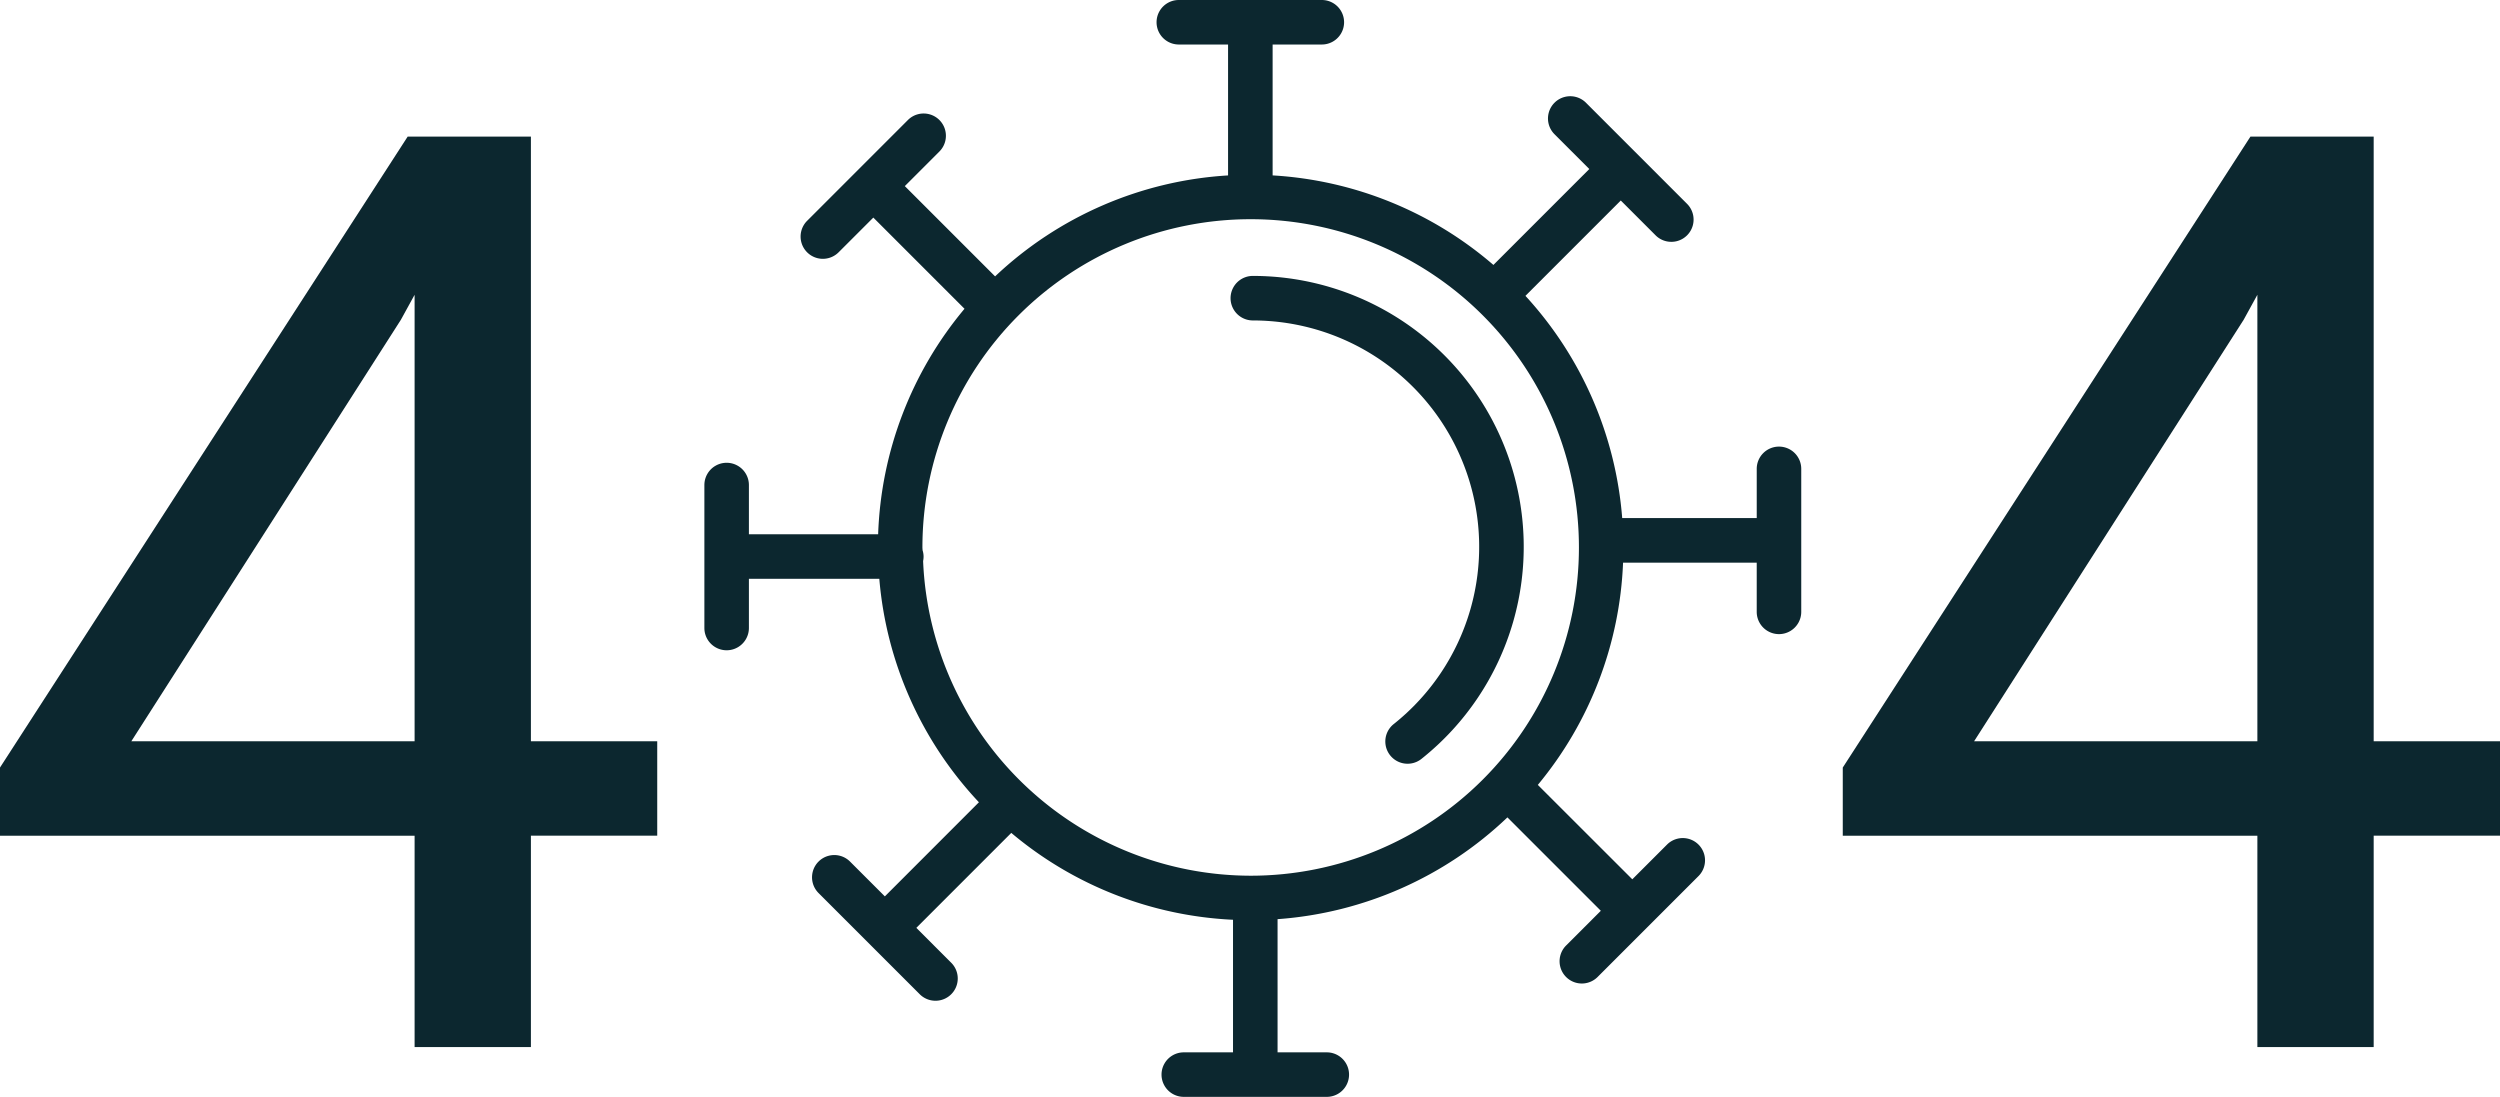
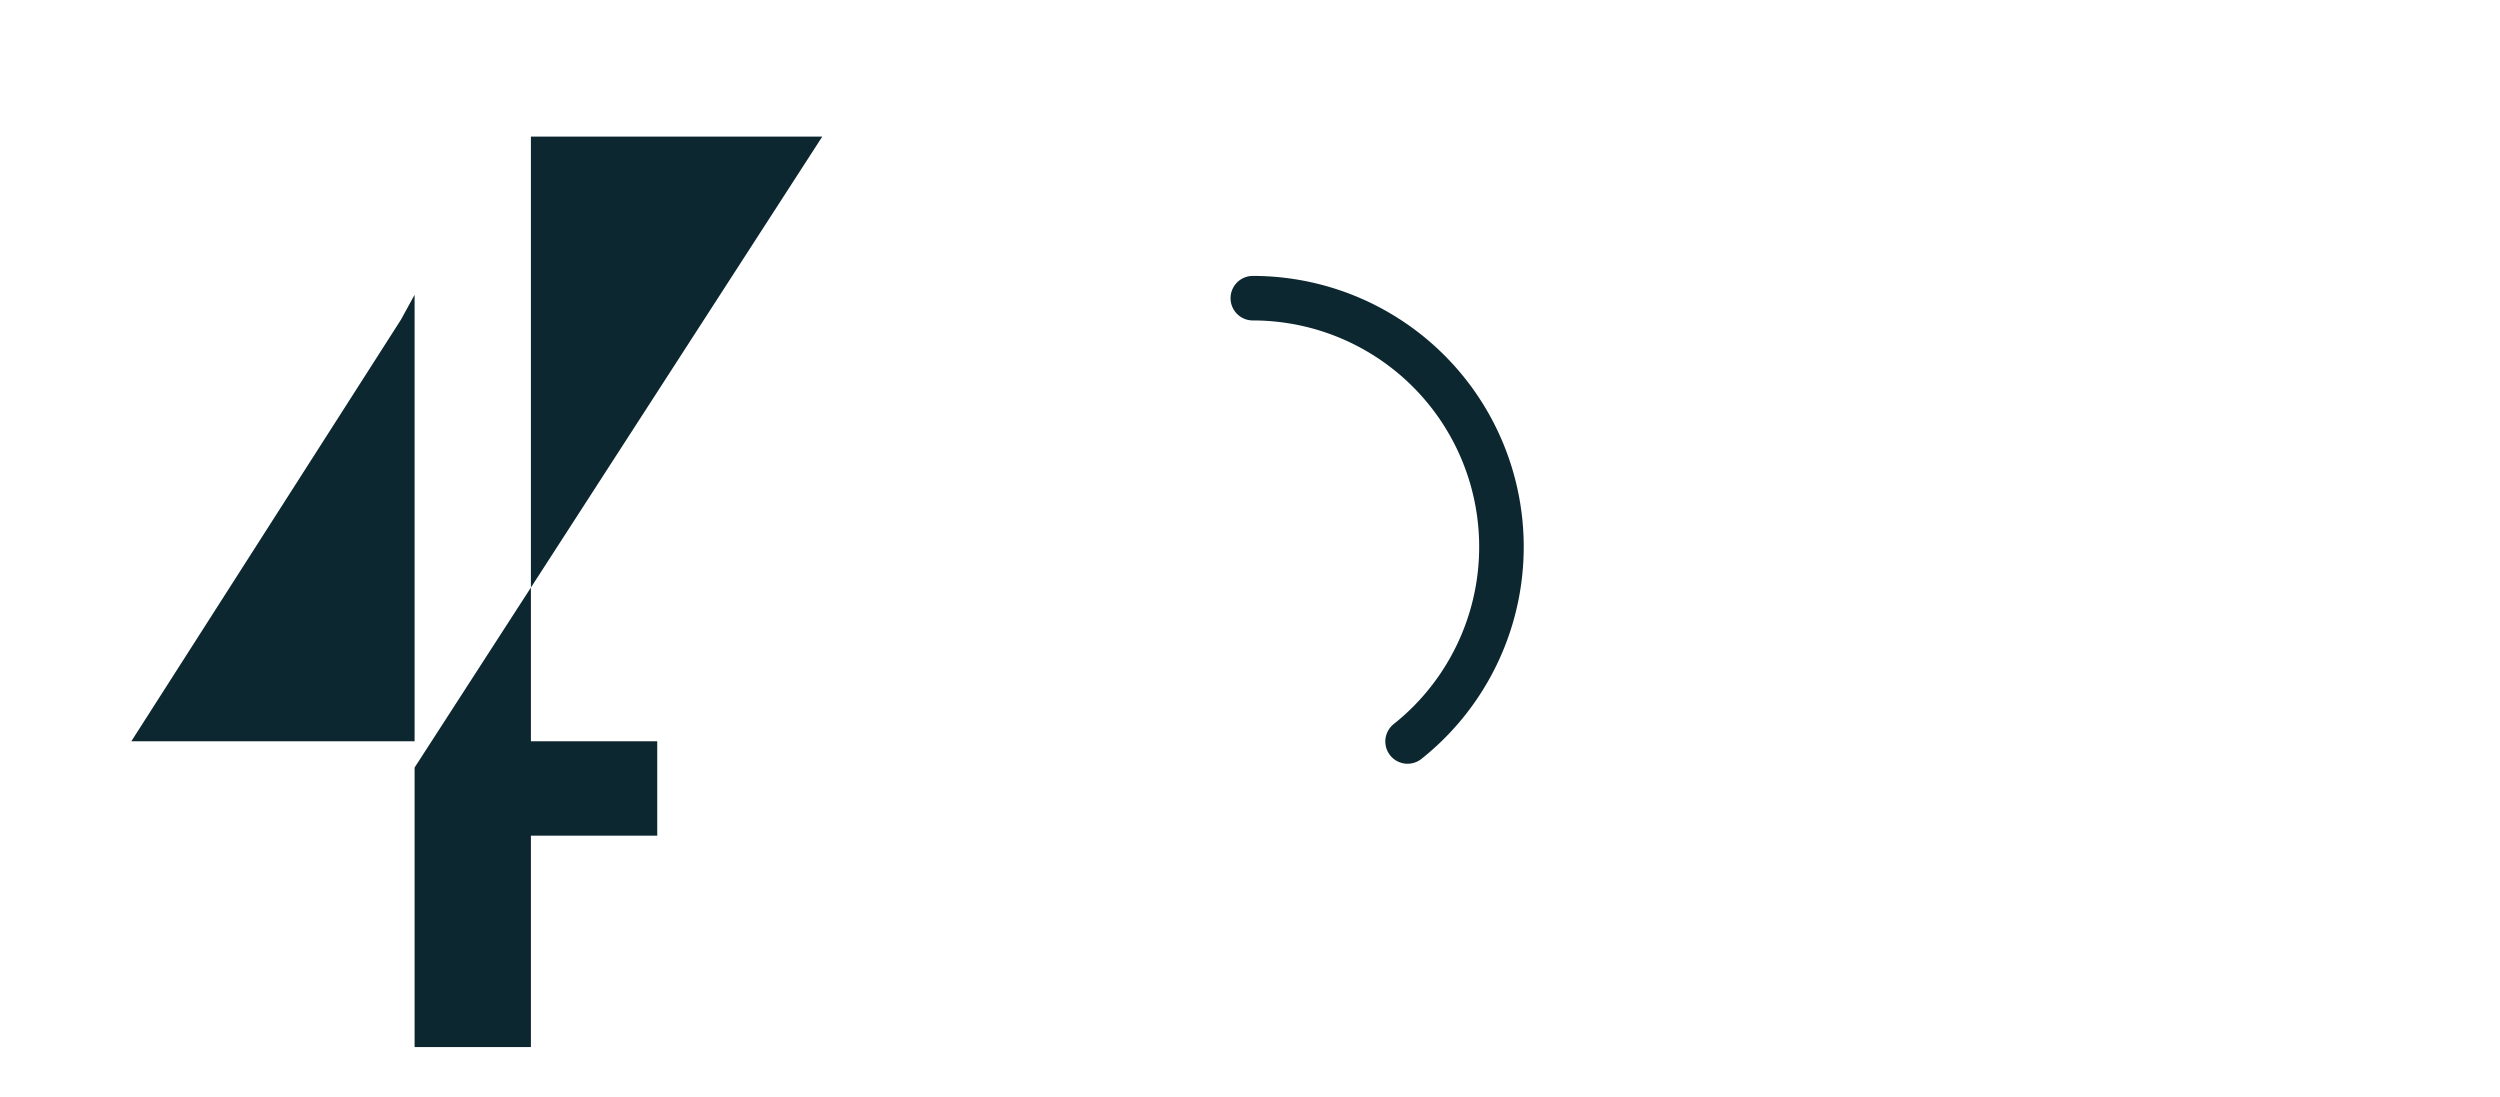
<svg xmlns="http://www.w3.org/2000/svg" id="_404" data-name="404" width="351.373" height="154.163" viewBox="0 0 351.373 154.163">
-   <path id="Pfad_11746" data-name="Pfad 11746" d="M79.277-42.979H97.031v13.271H79.277V0H62.93V-29.707H4.658v-9.58l57.3-88.682H79.277Zm-56.162,0H62.93v-62.754L61-102.217Z" transform="translate(-4.658 147.165)" fill="#0c272f" />
-   <path id="Pfad_11745" data-name="Pfad 11745" d="M79.277-42.979H97.031v13.271H79.277V0H62.93V-29.707H4.658v-9.58l57.3-88.682H79.277Zm-56.162,0H62.93v-62.754L61-102.217Z" transform="translate(254.342 147.165)" fill="#0c272f" />
+   <path id="Pfad_11746" data-name="Pfad 11746" d="M79.277-42.979H97.031v13.271H79.277V0H62.93V-29.707v-9.58l57.3-88.682H79.277Zm-56.162,0H62.93v-62.754L61-102.217Z" transform="translate(-4.658 147.165)" fill="#0c272f" />
  <g id="Gruppe_2960" data-name="Gruppe 2960" transform="translate(-196.734 -477.583)">
-     <path id="Pfad_11741" data-name="Pfad 11741" d="M446.771,540.353a3.129,3.129,0,0,0-3.13,3.128V550.4H424.733a52.192,52.192,0,0,0-13.6-31.235l13.4-13.4,4.892,4.892a3.128,3.128,0,1,0,4.426-4.422l-14.208-14.21a3.128,3.128,0,1,0-4.426,4.422l4.892,4.894-13.477,13.479a52.149,52.149,0,0,0-31.032-12.585V483.839h6.916a3.128,3.128,0,1,0,0-6.256h-20.1a3.128,3.128,0,1,0,0,6.256h6.921v18.4a52.21,52.21,0,0,0-32.743,14.19l-12.689-12.689,4.892-4.894a3.13,3.13,0,0,0-4.426-4.426l-14.21,14.212a3.129,3.129,0,0,0,4.426,4.424l4.892-4.892,12.817,12.817a52.161,52.161,0,0,0-12.139,31.694H301.992v-6.919a3.129,3.129,0,1,0-6.258,0v20.093a3.129,3.129,0,0,0,6.258,0V558.93H320.32a52.187,52.187,0,0,0,14,31.411L321.1,603.569l-4.894-4.892a3.128,3.128,0,0,0-4.426,4.422l14.21,14.21a3.129,3.129,0,1,0,4.426-4.424l-4.892-4.892,13.345-13.347a52.139,52.139,0,0,0,31.164,12.21V625.49h-6.919a3.128,3.128,0,0,0,0,6.256h20.1a3.128,3.128,0,1,0,0-6.256h-6.919V606.77a52.208,52.208,0,0,0,32.306-14.305l13.128,13.128-4.894,4.894a3.129,3.129,0,0,0,4.426,4.424l14.21-14.21a3.129,3.129,0,0,0-4.426-4.424l-4.892,4.892L412.874,587.9a52.138,52.138,0,0,0,11.98-31.239h18.786v6.918a3.129,3.129,0,0,0,6.258,0v-20.1A3.127,3.127,0,0,0,446.771,540.353Zm-74.256,60.311a46.155,46.155,0,0,1-46.039-44.222,3.235,3.235,0,0,0,.066-.64,3.129,3.129,0,0,0-.143-.892c0-.13-.02-.254-.02-.384a46.136,46.136,0,1,1,46.136,46.138Z" transform="translate(0 0)" fill="#0c272f" />
    <path id="Pfad_11742" data-name="Pfad 11742" d="M332.364,495.15a3.129,3.129,0,1,0,0,6.259,31.824,31.824,0,0,1,19.8,56.73,3.127,3.127,0,1,0,3.9,4.892,38.079,38.079,0,0,0-23.7-67.881Z" transform="translate(40.454 21.213)" fill="#0c272f" />
  </g>
</svg>